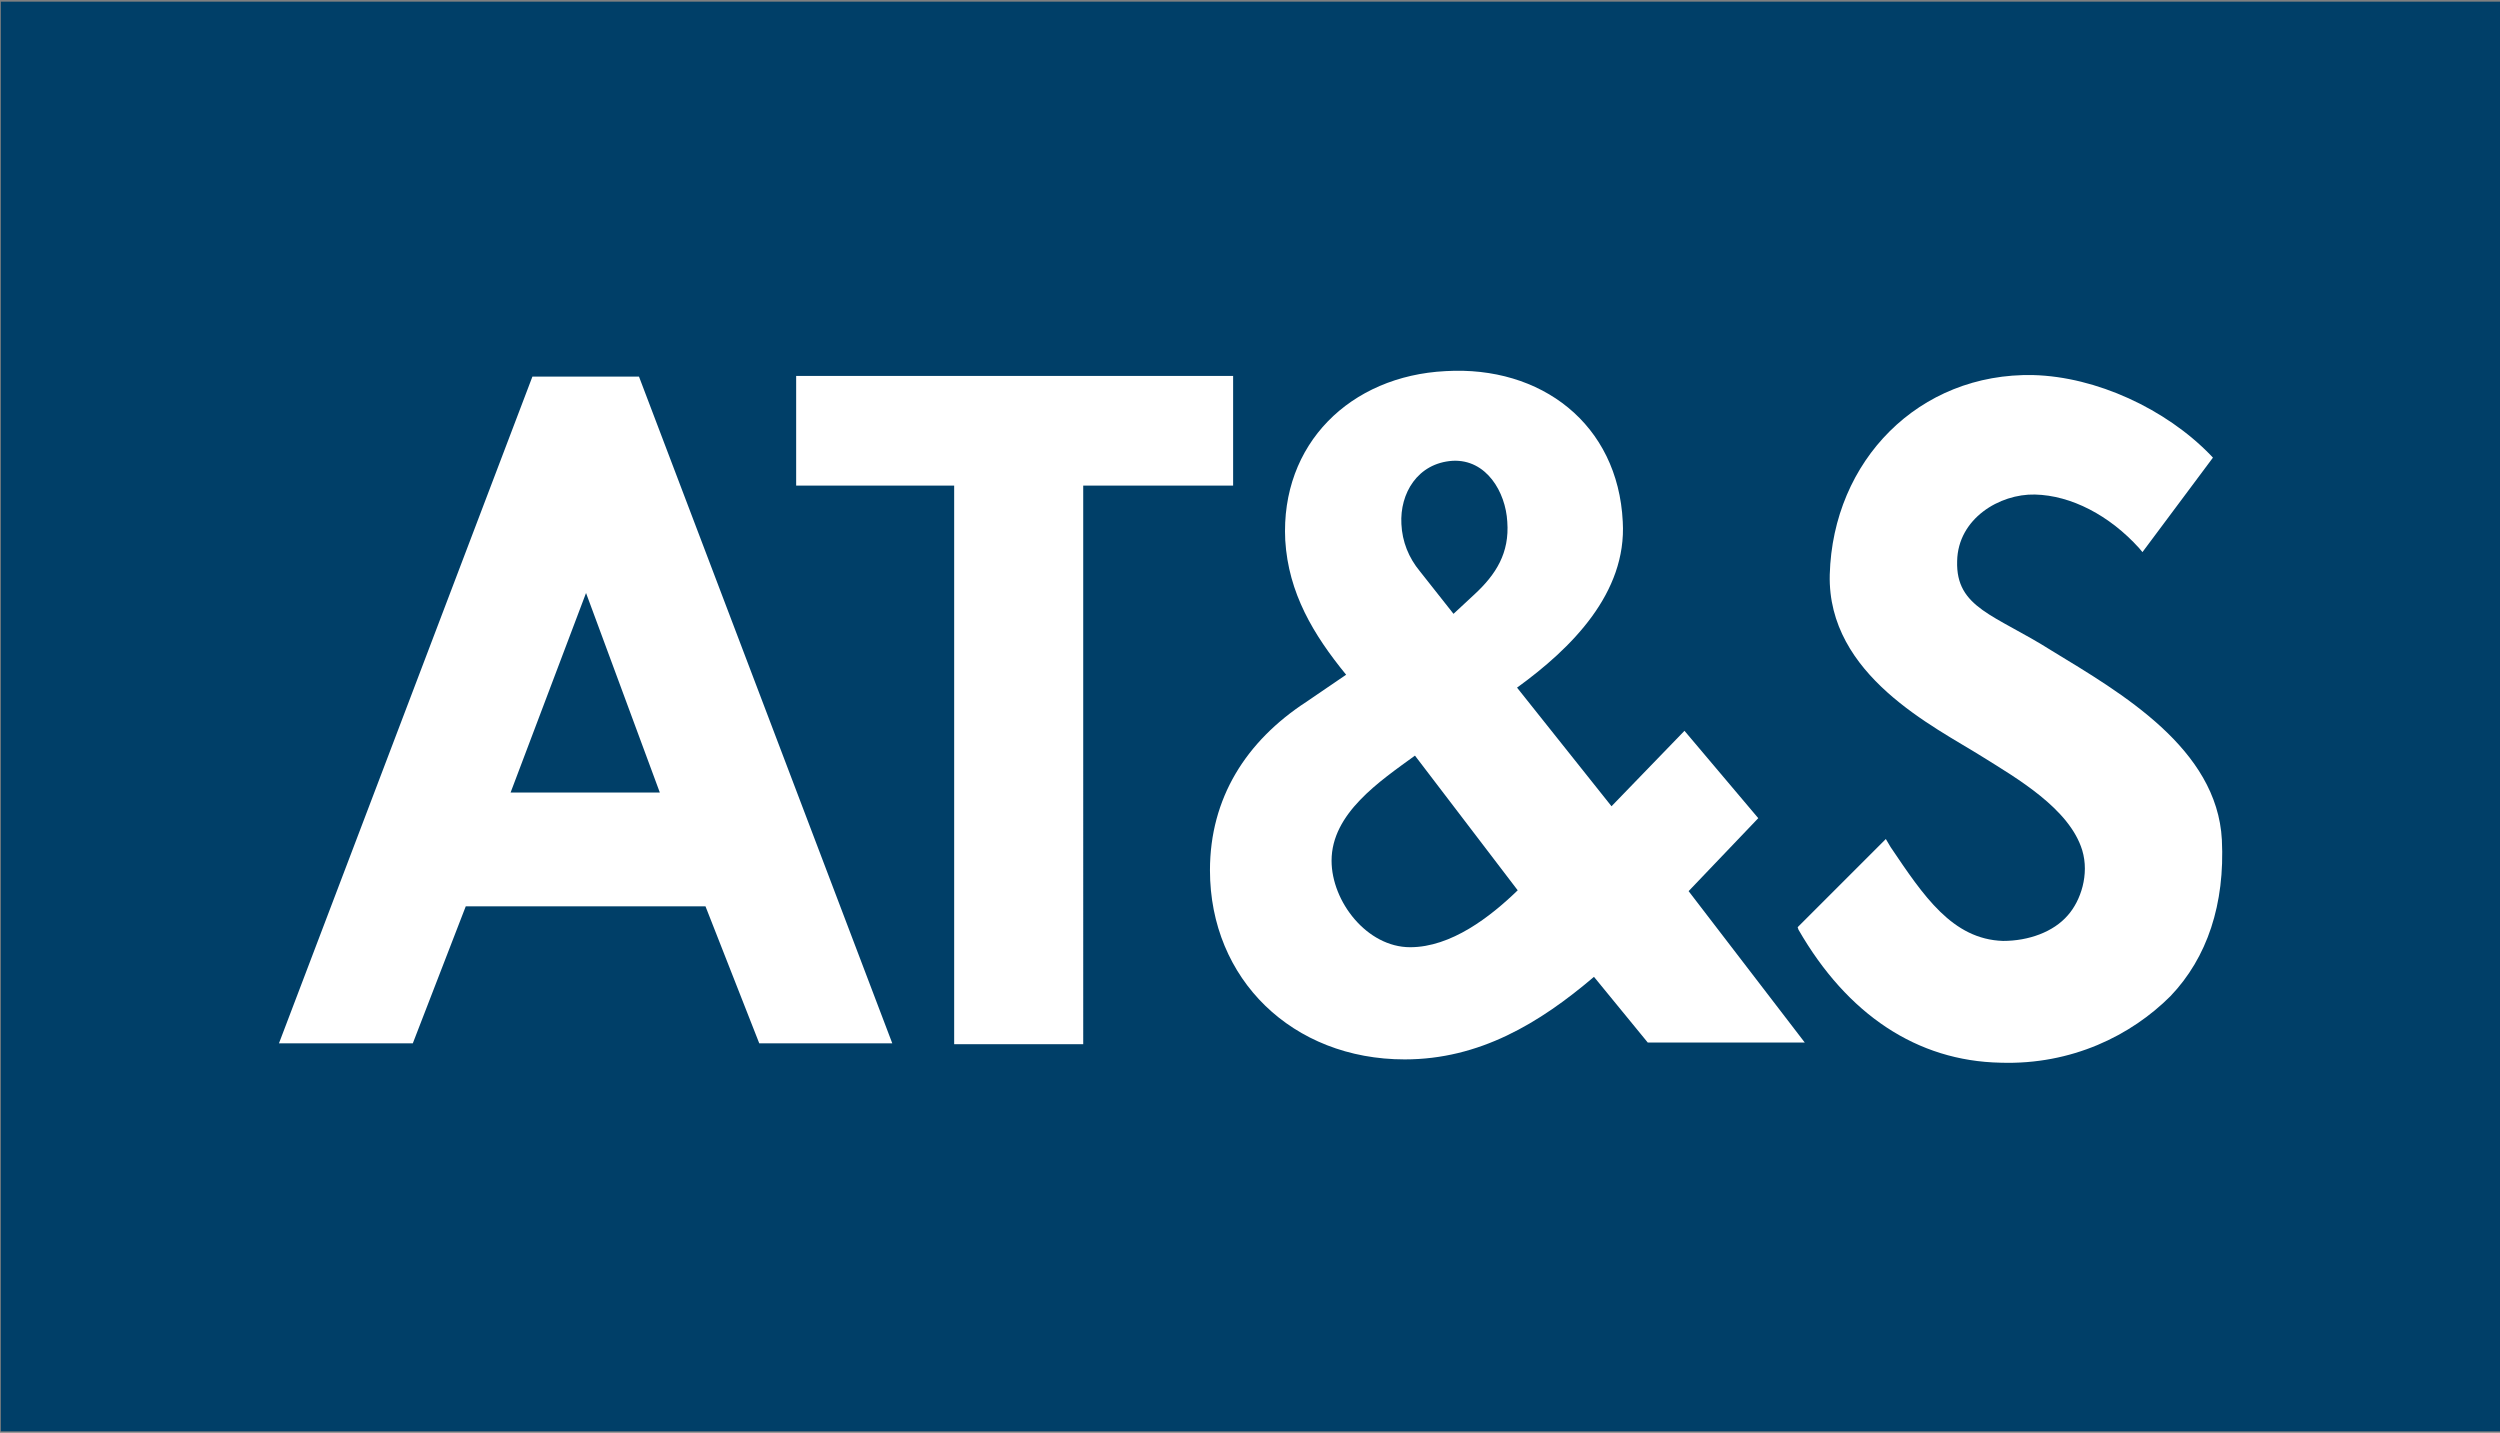
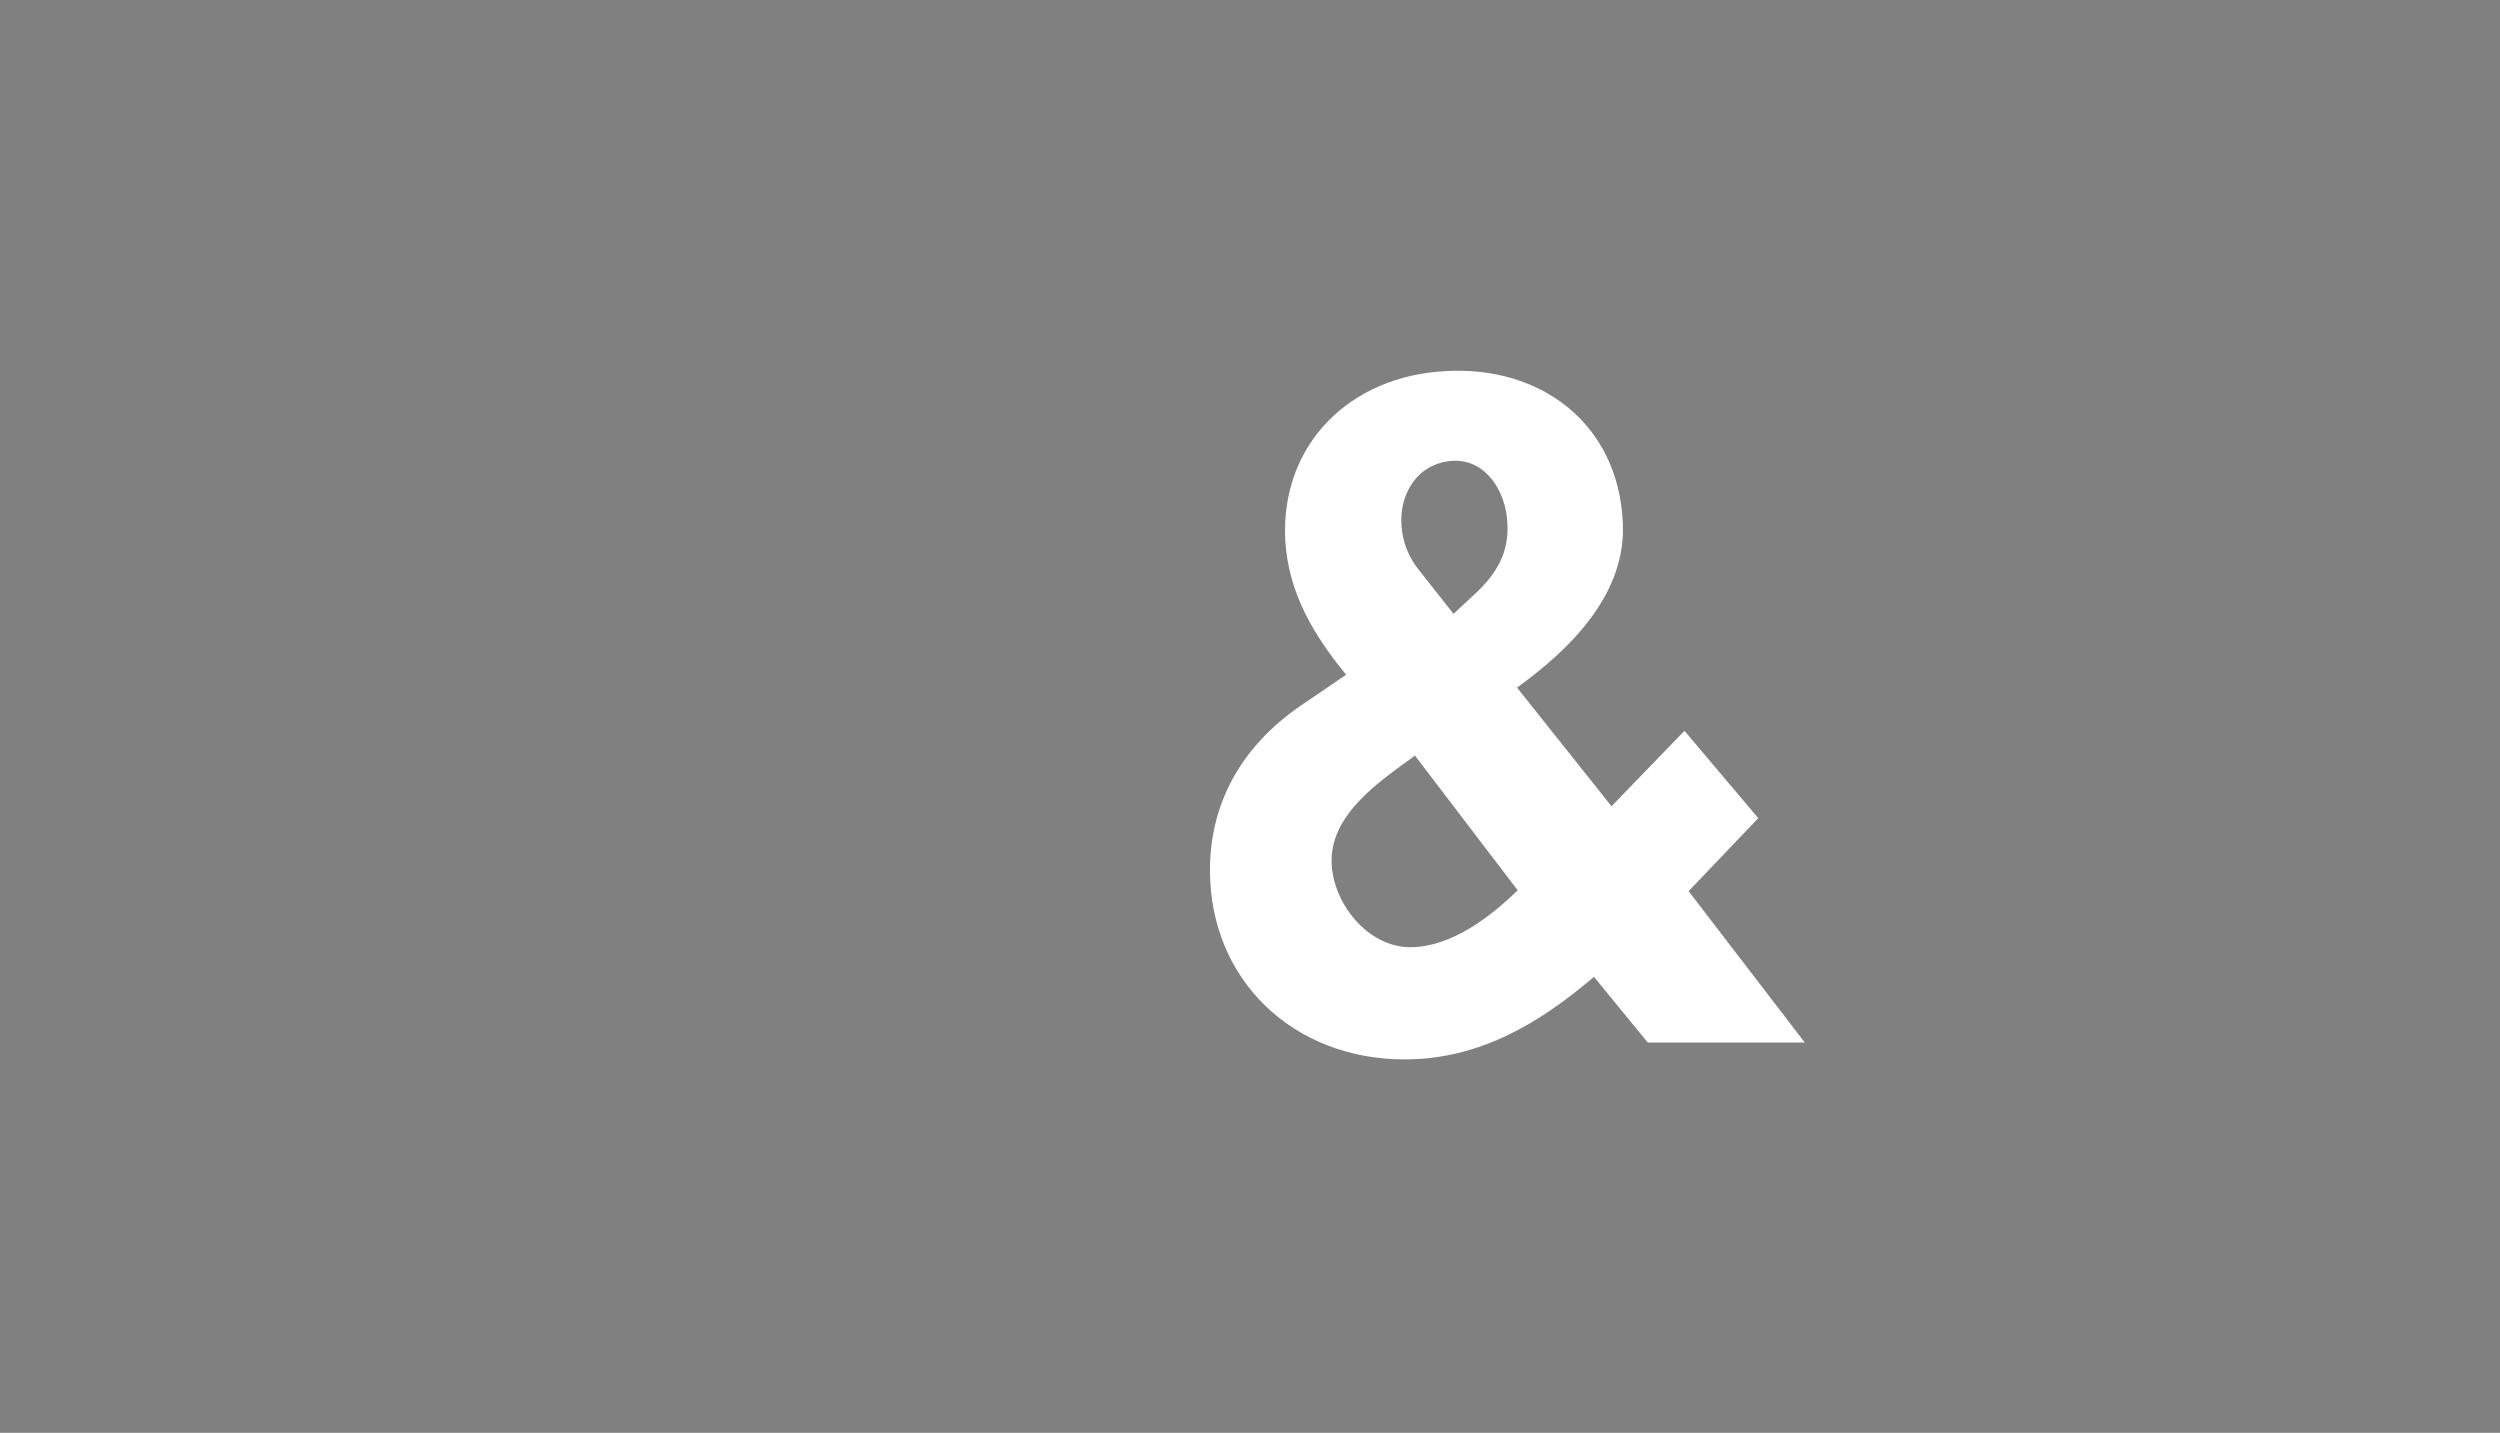
<svg xmlns="http://www.w3.org/2000/svg" version="1.2" viewBox="0 0 1511 866" width="1511" height="866">
  <rect x="0" y="0" width="1511" height="866" fill="#808080" stroke="none" />
  <title>ATS_AnnualReport_2021-22-1-pdf-svg</title>
  <defs>
    <clipPath clipPathUnits="userSpaceOnUse" id="cp1">
      <path d="m-398.38-5148.72h5771.76v8156.58h-5771.76z" />
    </clipPath>
  </defs>
  <style>
		.s0 { fill: #003f68 } 
		.s1 { fill: #ffffff } 
	</style>
  <g id="Clip-Path: Page 1" clip-path="url(#cp1)">
    <g id="Page 1">
-       <path id="Path 3" class="s0" d="m0.5 1h1510.5v864.1h-1510.5z" />
-       <path id="Path 4" fill-rule="evenodd" class="s1" d="m539.3 630.6h-80.4l-32.5-82.8h-144.9l-32 82.8h-80.9l153.2-403h64.4zm-140.5-151.6l-44.6-120.6-45.6 120.6zm255.9 152.1h-78v-337.6h-95.5v-66.3h264.1v66.3h-90.6zm574.3-404.4c37.8 1 79.9 20.3 107.1 48.4l1.4 1.5-42.6 57.1-2-2.4c-17.9-19.8-41.1-31.9-63-32.4-21.3-0.5-46.5 14.5-47 40.2-0.9 28.5 22.8 32.4 57.2 54.2 42.2 25.7 99.9 59.1 102.8 114.3 1.9 38.8-8.8 71.2-31.1 94.5-23.7 23.7-59.6 41.6-102.7 40.2-50.4-1-92.6-29.1-122.1-80.4l-0.5-1.5 53.3-53.3 2.9 4.9c19.9 29.5 37.3 55.7 67.9 56.7 15.5 0 30.5-5.4 39.2-15.5 7.8-8.8 13.1-24.7 8.7-39.3-7.7-25.2-39.7-43.6-60.5-56.6-28.6-18-93.6-49-92.1-110 1.9-68.8 53.8-122.1 123.1-120.6z" />
-       <path id="Path 5" fill-rule="evenodd" class="s1" d="m1090.8 630.1h-94.9l-32.5-39.7c-33 28.1-69.3 49.9-114.4 49.9-67.8 0-117.7-48.4-117.7-114.3 0-43.6 21.8-78 58.1-101.7l24.2-16.5c-19.8-24.2-34.9-49.4-36.8-81.3-2.9-58.2 39.3-99.3 96.9-102.2 57.7-3.4 104.2 31.9 107.1 91 2.5 43.1-31 76.5-63.9 100.3l57.1 71.7 44.1-45.6 44.6 52.8-42.1 44.1zm-243.8-313.4c0.5 10.7 4.4 20.4 11.2 28.6l20.3 25.7 12.6-11.7c13.1-12.1 21.3-25.1 19.9-44-1-17.9-12.6-37.8-33-36.8-21.3 1.4-32 19.8-31 38.2zm70.3 221.4l-62.1-81.4c-21.3 15.5-50.4 34.9-50.4 63.5 0 24.7 21.4 52.3 47.5 52.3 24.8 0 48.5-18.4 65-34.4z" />
+       <path id="Path 5" fill-rule="evenodd" class="s1" d="m1090.8 630.1h-94.9l-32.5-39.7c-33 28.1-69.3 49.9-114.4 49.9-67.8 0-117.7-48.4-117.7-114.3 0-43.6 21.8-78 58.1-101.7l24.2-16.5c-19.8-24.2-34.9-49.4-36.8-81.3-2.9-58.2 39.3-99.3 96.9-102.2 57.7-3.4 104.2 31.9 107.1 91 2.5 43.1-31 76.5-63.9 100.3l57.1 71.7 44.1-45.6 44.6 52.8-42.1 44.1zm-243.8-313.4c0.5 10.7 4.4 20.4 11.2 28.6l20.3 25.7 12.6-11.7c13.1-12.1 21.3-25.1 19.9-44-1-17.9-12.6-37.8-33-36.8-21.3 1.4-32 19.8-31 38.2zm70.3 221.4l-62.1-81.4c-21.3 15.5-50.4 34.9-50.4 63.5 0 24.7 21.4 52.3 47.5 52.3 24.8 0 48.5-18.4 65-34.4" />
    </g>
  </g>
</svg>